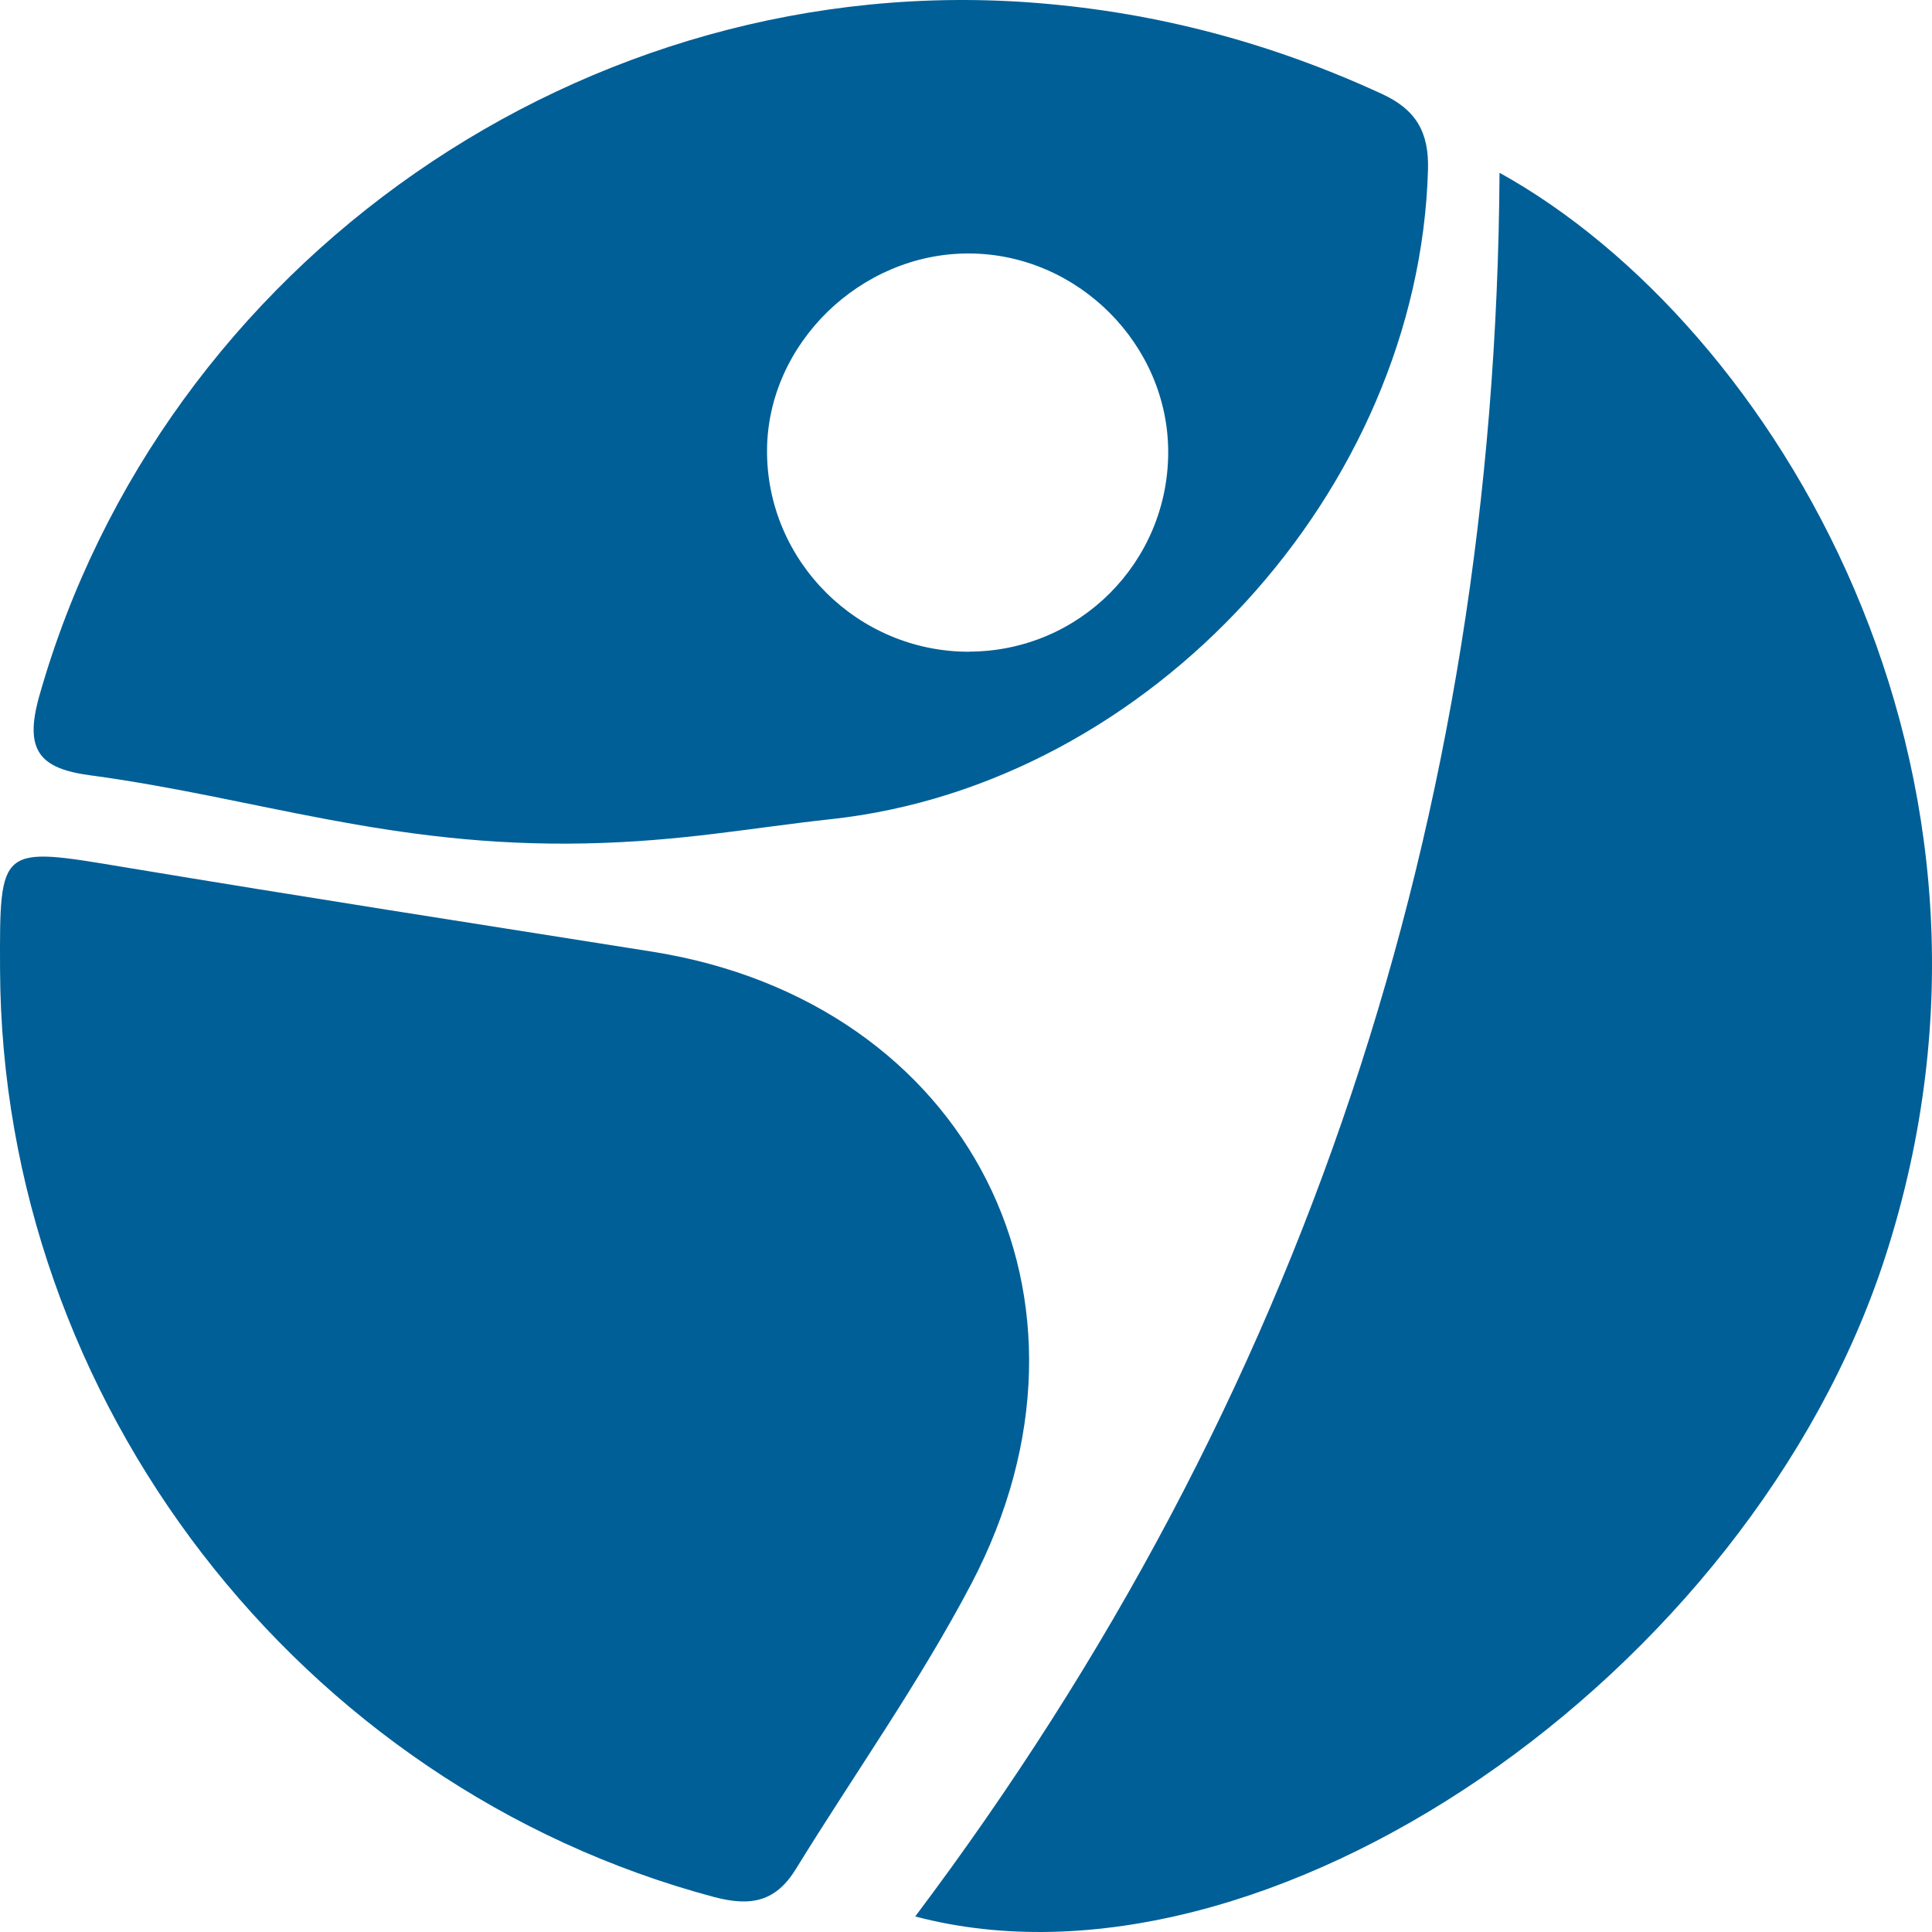
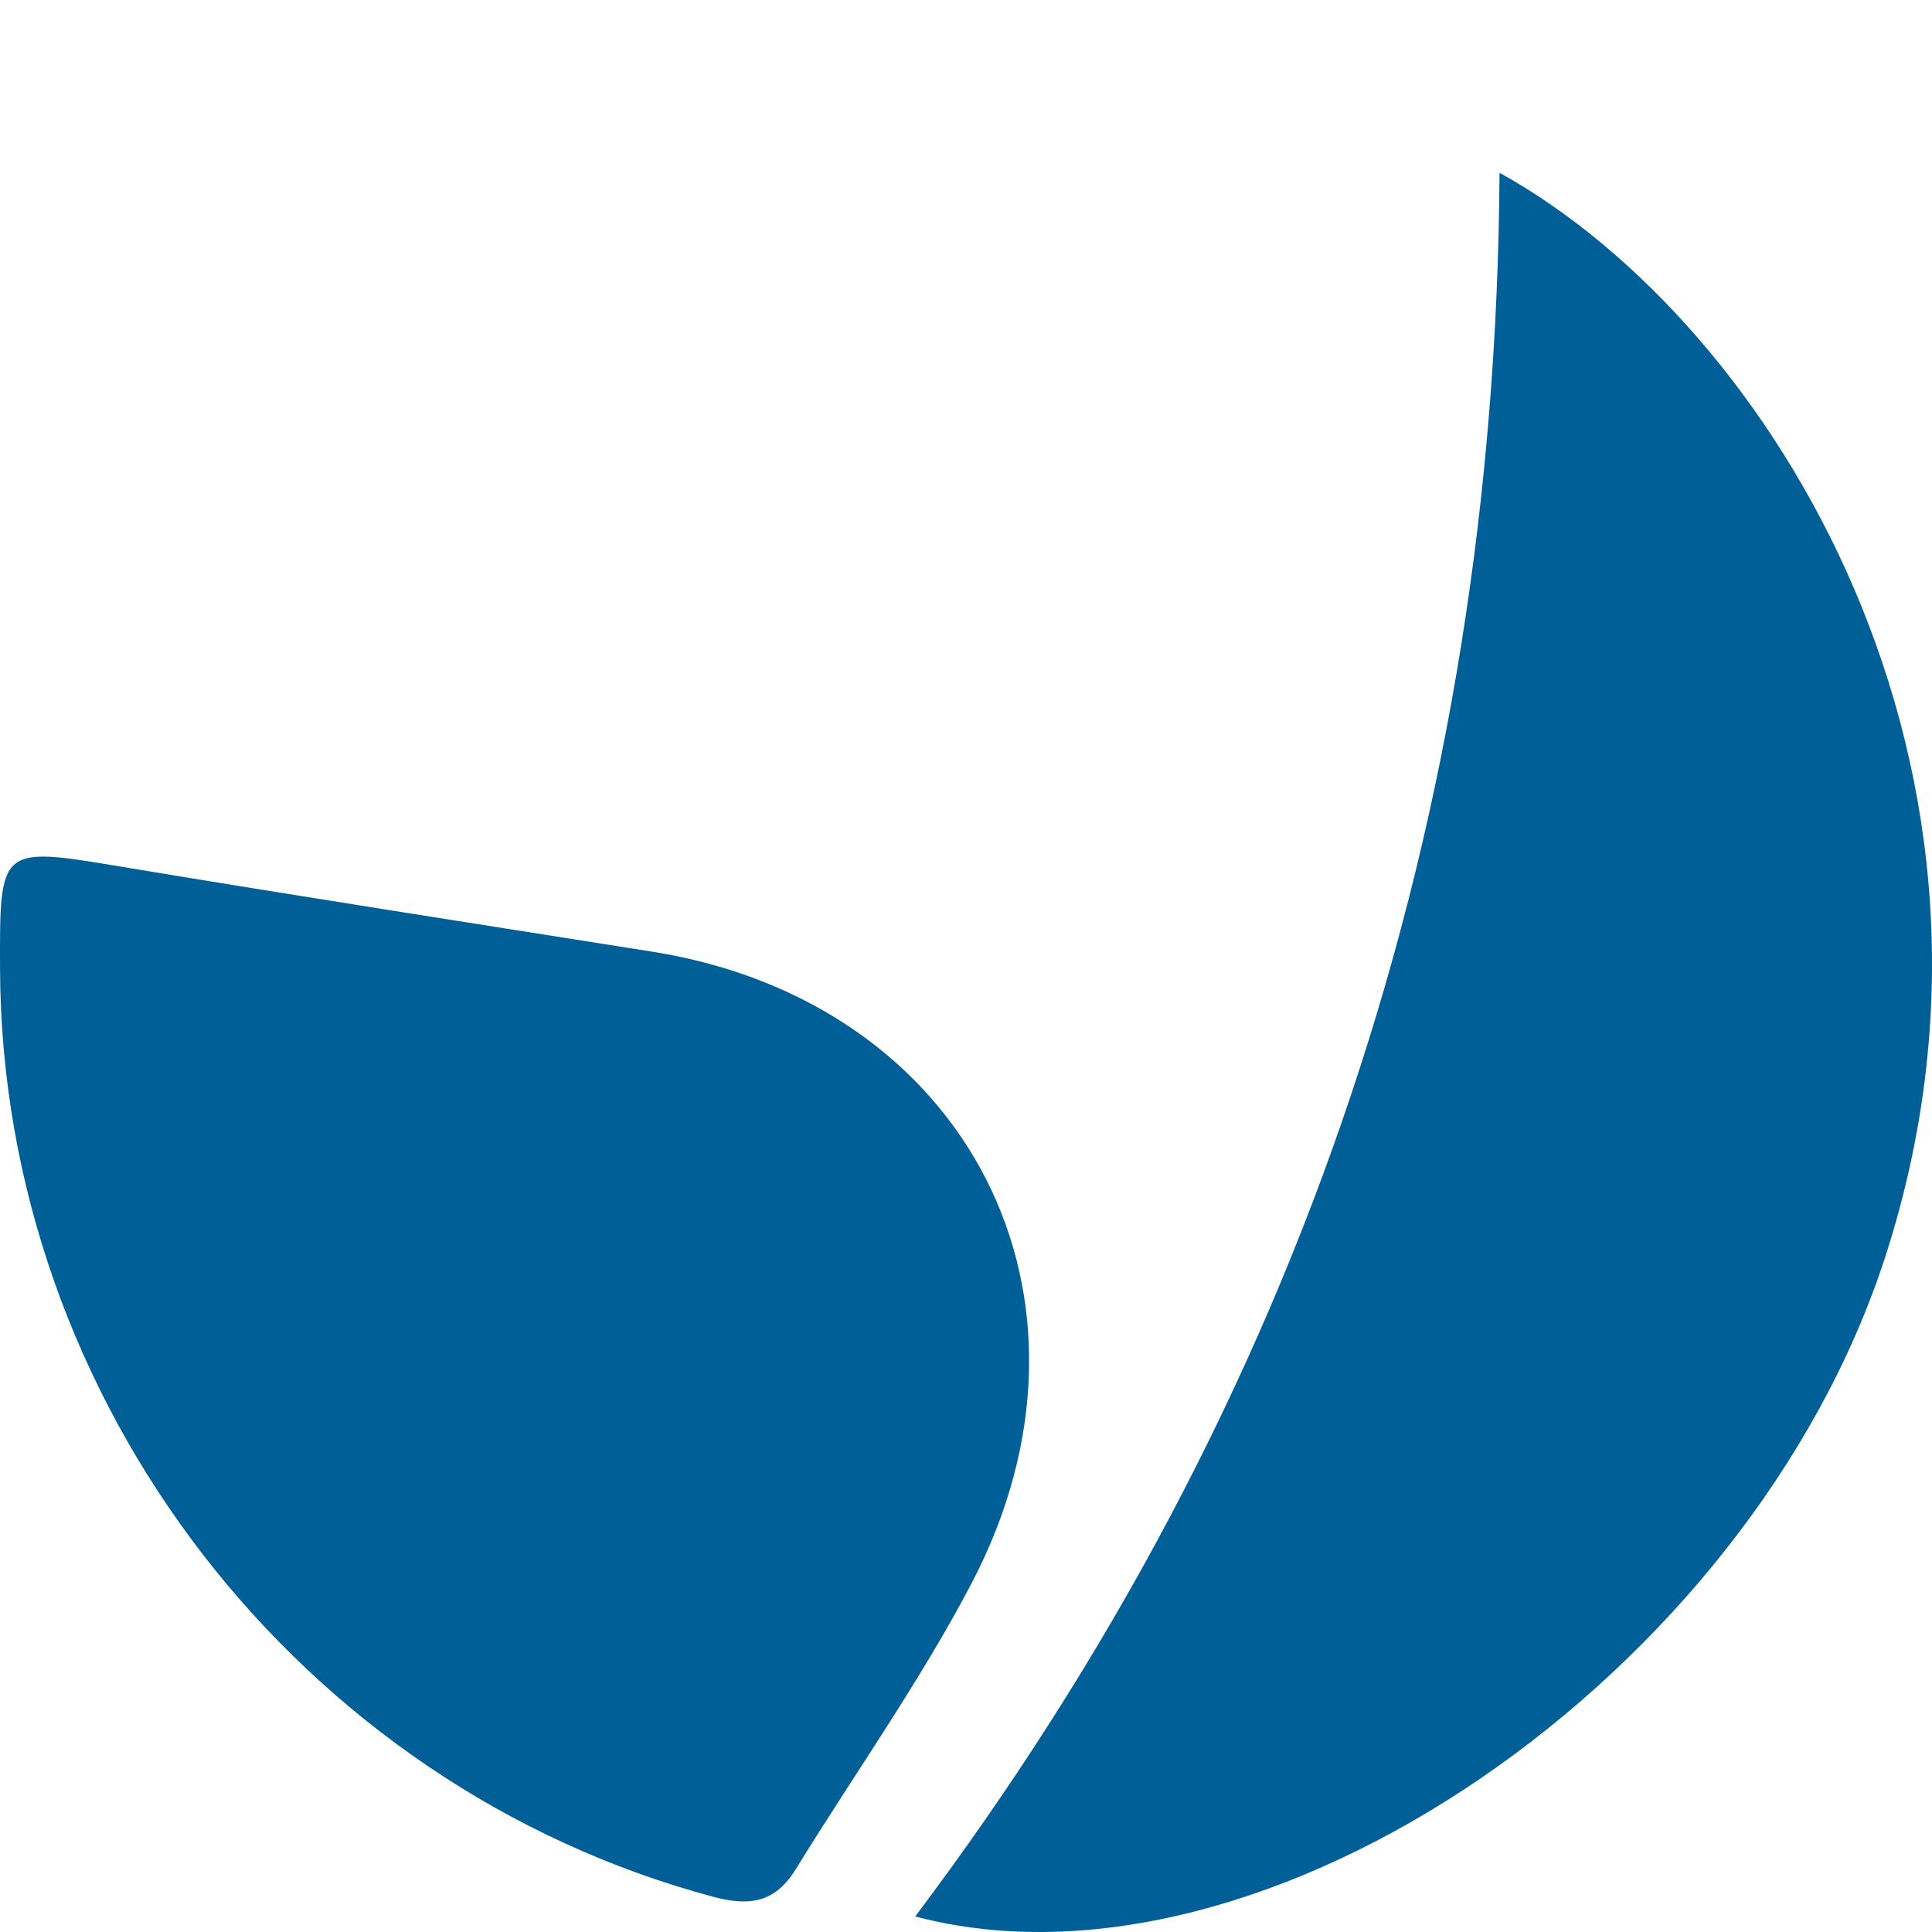
<svg xmlns="http://www.w3.org/2000/svg" width="155" height="155" viewBox="0 0 155 155" fill="none">
  <path d="M120.304 13.861C142.329 26.058 163.868 61.788 151.263 100.791C140.397 134.429 101.484 161.18 73.427 153.752C104.605 112.309 119.984 65.685 120.304 13.861Z" fill="#005F97" />
  <path d="M0.004 77.781C-0.032 67.794 -0.051 67.904 9.973 69.573C24.079 71.921 38.203 74.113 52.328 76.351C77.712 80.386 89.904 104.23 77.931 127.056C73.775 134.97 68.548 142.316 63.852 149.946C62.241 152.559 60.273 152.981 57.289 152.193C24.024 143.325 0.142 112.401 0.004 77.781Z" fill="#005F97" />
-   <path d="M46.973 67.666C31.309 67.993 20.481 63.979 7.227 62.2C3.208 61.659 1.908 60.238 3.153 55.836C13.03 20.978 47.046 -2.674 83.231 0.243C92.934 1.022 102.079 3.48 110.885 7.543C113.622 8.808 114.647 10.615 114.565 13.614C113.833 39.337 92.321 62.916 66.727 65.713C60.227 66.419 54.723 67.504 46.973 67.666ZM77.794 52.278C86.591 52.241 93.694 45.124 93.722 36.32C93.749 27.654 86.472 20.363 77.748 20.336C69.052 20.299 61.582 27.572 61.537 36.119C61.491 45.014 68.832 52.323 77.785 52.287L77.794 52.278Z" fill="#005F97" />
</svg>